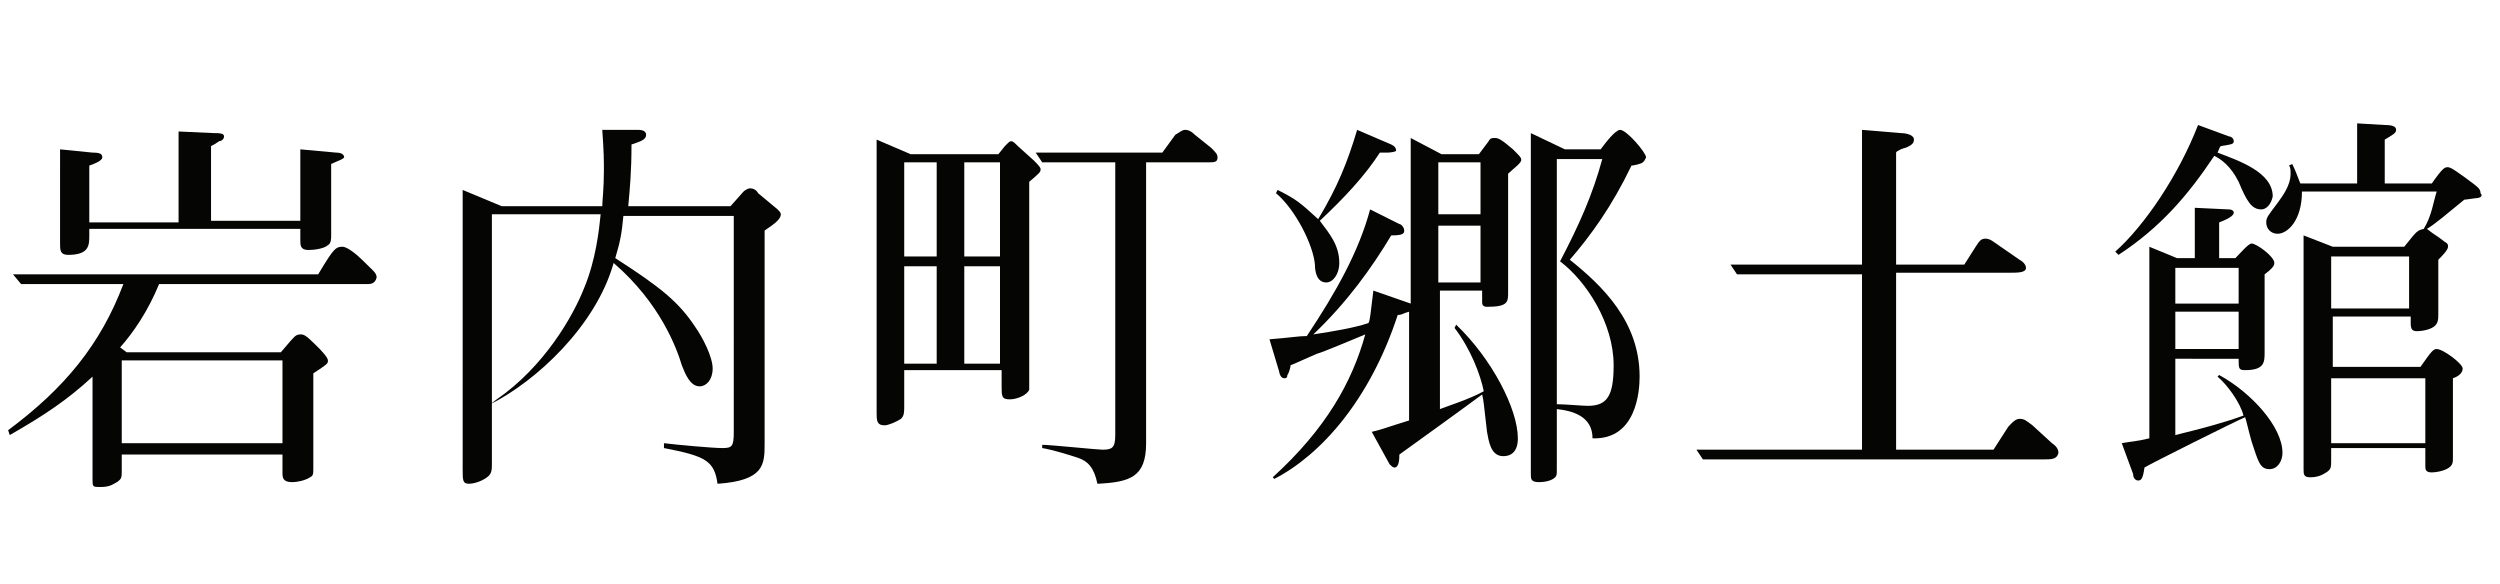
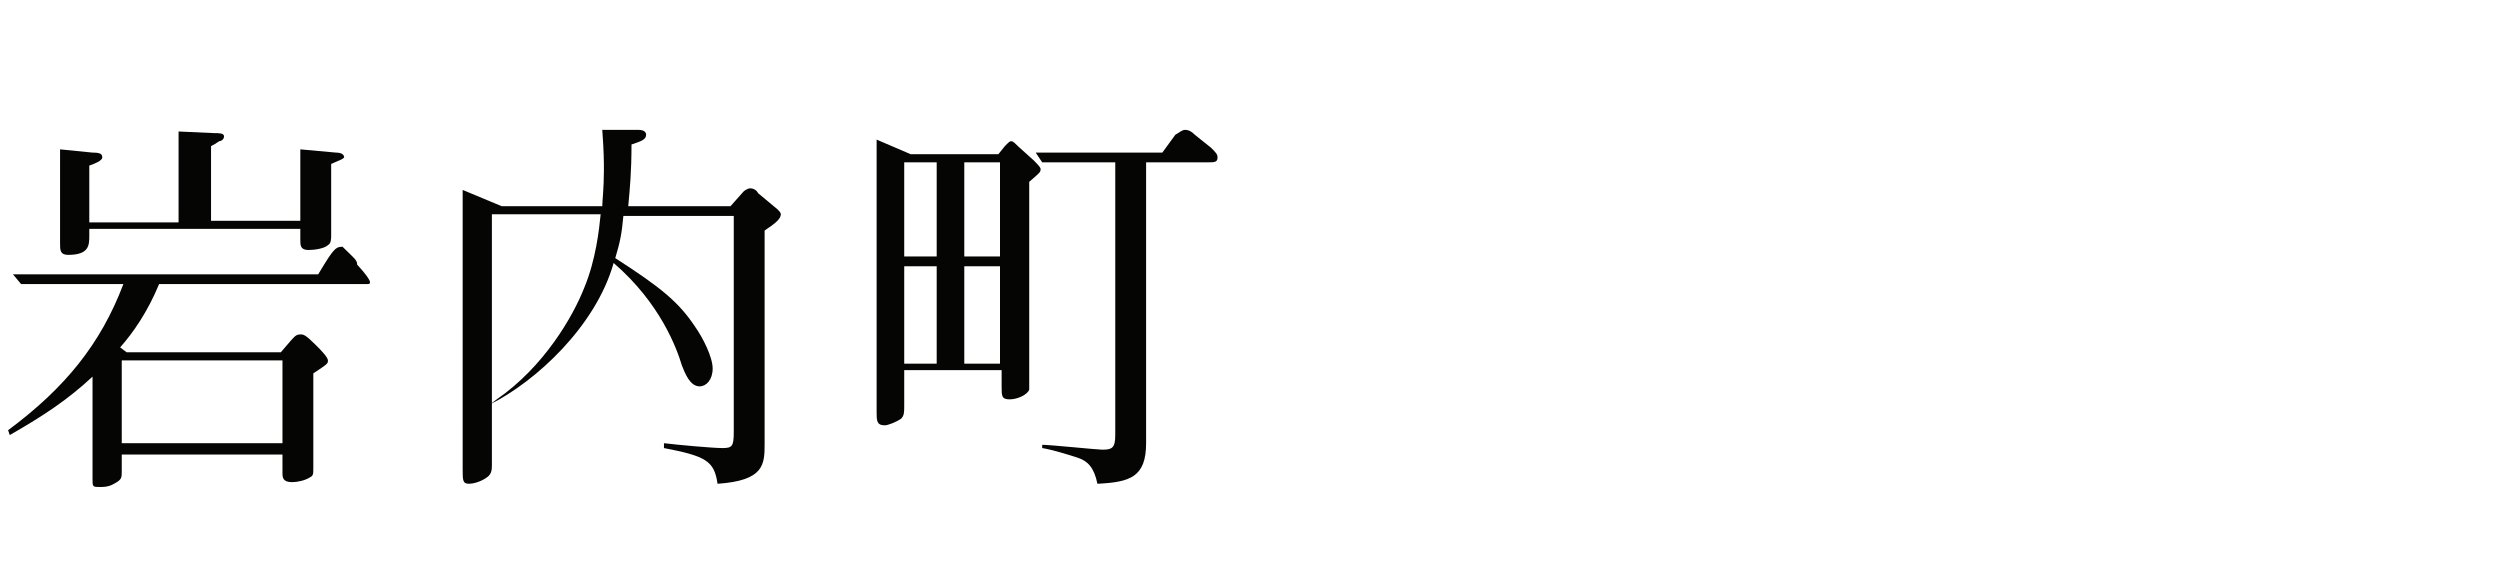
<svg xmlns="http://www.w3.org/2000/svg" version="1.1" id="レイヤー_1" x="0px" y="0px" viewBox="0 0 154 36" style="enable-background:new 0 0 154 36;" xml:space="preserve">
  <style type="text/css">
	.st0{enable-background:new    ;}
	.st1{fill:#050504;}
</style>
  <g class="st0">
-     <path class="st1" d="M22.6,17.5H9.8c-0.7,1.7-1.6,3-2.4,3.9l0.4,0.3h9.5c0.1-0.1,0.5-0.6,0.6-0.7c0.2-0.2,0.3-0.4,0.6-0.4   c0.2,0,0.3,0,1,0.7c0.2,0.2,0.7,0.7,0.7,0.9c0,0.2,0,0.2-0.9,0.8v5.8c0,0.4,0,0.5-0.2,0.6c-0.3,0.2-0.8,0.3-1.1,0.3   c-0.6,0-0.6-0.3-0.6-0.6V28H7.5v1c0,0.4,0,0.5-0.3,0.7c-0.2,0.1-0.4,0.3-1,0.3c-0.5,0-0.5,0-0.5-0.5v-6.3c-1.5,1.4-3,2.4-5.1,3.6   l-0.1-0.3c3.5-2.6,5.7-5.3,7.1-9H1.3l-0.5-0.6h18.8c0.6-1,0.8-1.3,1-1.5c0.1-0.1,0.2-0.2,0.5-0.2c0.3,0,0.9,0.5,1.2,0.8   c0.7,0.7,0.9,0.8,0.9,1.1C23.1,17.5,22.8,17.5,22.6,17.5z M20.4,10.1v4.4c0,0.2,0,0.5-0.2,0.6c-0.2,0.2-0.8,0.3-1.2,0.3   c-0.5,0-0.5-0.3-0.5-0.6v-0.7h-13v0.4c0,0.6,0,1.2-1.3,1.2c-0.5,0-0.5-0.3-0.5-0.7V9.2l2,0.2c0.5,0,0.6,0.1,0.6,0.3   c0,0.2-0.5,0.4-0.8,0.5v3.5H11V8.1l2.2,0.1c0.3,0,0.6,0,0.6,0.2c0,0.2-0.2,0.3-0.3,0.3C13.2,8.9,13.2,8.9,13,9v4.6h5.5V9.2l2.2,0.2   c0.3,0,0.5,0.1,0.5,0.3C21.1,9.8,21.1,9.8,20.4,10.1z M17.4,22.2H7.5v5.1h9.9V22.2z" />
+     <path class="st1" d="M22.6,17.5H9.8c-0.7,1.7-1.6,3-2.4,3.9l0.4,0.3h9.5c0.1-0.1,0.5-0.6,0.6-0.7c0.2-0.2,0.3-0.4,0.6-0.4   c0.2,0,0.3,0,1,0.7c0.2,0.2,0.7,0.7,0.7,0.9c0,0.2,0,0.2-0.9,0.8v5.8c0,0.4,0,0.5-0.2,0.6c-0.3,0.2-0.8,0.3-1.1,0.3   c-0.6,0-0.6-0.3-0.6-0.6V28H7.5v1c0,0.4,0,0.5-0.3,0.7c-0.2,0.1-0.4,0.3-1,0.3c-0.5,0-0.5,0-0.5-0.5v-6.3c-1.5,1.4-3,2.4-5.1,3.6   l-0.1-0.3c3.5-2.6,5.7-5.3,7.1-9H1.3l-0.5-0.6h18.8c0.6-1,0.8-1.3,1-1.5c0.1-0.1,0.2-0.2,0.5-0.2c0.7,0.7,0.9,0.8,0.9,1.1C23.1,17.5,22.8,17.5,22.6,17.5z M20.4,10.1v4.4c0,0.2,0,0.5-0.2,0.6c-0.2,0.2-0.8,0.3-1.2,0.3   c-0.5,0-0.5-0.3-0.5-0.6v-0.7h-13v0.4c0,0.6,0,1.2-1.3,1.2c-0.5,0-0.5-0.3-0.5-0.7V9.2l2,0.2c0.5,0,0.6,0.1,0.6,0.3   c0,0.2-0.5,0.4-0.8,0.5v3.5H11V8.1l2.2,0.1c0.3,0,0.6,0,0.6,0.2c0,0.2-0.2,0.3-0.3,0.3C13.2,8.9,13.2,8.9,13,9v4.6h5.5V9.2l2.2,0.2   c0.3,0,0.5,0.1,0.5,0.3C21.1,9.8,21.1,9.8,20.4,10.1z M17.4,22.2H7.5v5.1h9.9V22.2z" />
    <path class="st1" d="M30.6,24.6c2.9-2,4.7-5.1,5.4-6.9c0.7-1.7,0.9-3.5,1-4.5h-6.7v15.4c0,0.3,0,0.6-0.3,0.8   c-0.4,0.3-0.9,0.4-1.1,0.4c-0.4,0-0.4-0.2-0.4-0.9V11.7l2.4,1h6.2c0-0.3,0.1-1.1,0.1-2.2c0-0.6,0-1.1-0.1-2.5L39.3,8   c0.1,0,0.5,0,0.5,0.3c0,0.3-0.3,0.4-0.9,0.6c0,1.7-0.1,2.7-0.2,3.8h6.3l0.8-0.9c0.1-0.1,0.3-0.2,0.4-0.2c0.2,0,0.4,0.1,0.5,0.3   l1.2,1c0.1,0.1,0.2,0.2,0.2,0.3c0,0.3-0.4,0.6-1,1v13.1c0,1.3,0,2.3-2.9,2.5c-0.2-1.4-0.7-1.7-3.3-2.2l0-0.3c0.8,0.1,3,0.3,3.6,0.3   c0.6,0,0.7-0.1,0.7-1V13.3h-6.8c-0.1,1.1-0.2,1.6-0.5,2.6c2.8,1.8,3.9,2.7,4.9,4.2c0.5,0.7,1.1,1.9,1.1,2.6c0,0.7-0.4,1.1-0.8,1.1   c-0.6,0-0.9-0.8-1.1-1.3c-0.3-1-1.3-3.8-4.2-6.3c-1.1,3.9-4.8,7.3-7.6,8.7L30.6,24.6z" />
    <path class="st1" d="M63.4,11.2v12c0,0.2,0,0.7,0,0.8c-0.1,0.3-0.7,0.6-1.2,0.6c-0.5,0-0.5-0.2-0.5-0.8v-1h-6v2.2   c0,0.4,0,0.6-0.2,0.8c-0.3,0.2-0.8,0.4-1,0.4c-0.5,0-0.5-0.3-0.5-0.8V8.6l2.1,0.9h5.4L61.9,9c0.3-0.3,0.3-0.3,0.4-0.3   c0.1,0,0.2,0.1,0.4,0.3l1,0.9c0.1,0.1,0.4,0.4,0.4,0.5C64.1,10.6,64.1,10.6,63.4,11.2z M57.7,10h-2v5.8h2V10z M57.7,16.4h-2v6h2   V16.4z M61.6,10h-2.2v5.8h2.2V10z M61.6,16.4h-2.2v6h2.2V16.4z M74.4,10h-3.8v17.3c0,2.1-1,2.4-3,2.5c-0.2-1-0.6-1.4-1.2-1.6   c-0.6-0.2-1.6-0.5-2.2-0.6v-0.2c0.5,0,3.4,0.3,3.7,0.3c0.6,0,0.8-0.1,0.8-0.9V10h-4.5l-0.4-0.6h7.8l0.8-1.1C72.6,8.2,72.8,8,73,8   c0.1,0,0.3,0,0.6,0.3l1,0.8C74.9,9.4,75,9.5,75,9.7C75,10,74.8,10,74.4,10z" />
-     <path class="st1" d="M92.9,10.7V18c0,0.6,0,0.9-1.3,0.9c-0.3,0-0.3-0.2-0.3-0.3v-0.7h-2.6v7.3c0.5-0.2,1.8-0.6,2.7-1.1   c-0.2-1-0.8-2.6-1.8-3.9l0.1-0.2c2.2,2.1,3.8,5.2,3.8,7c0,0.2,0,1.1-0.9,1.1c-0.8,0-0.9-1-1-1.5c-0.2-1.7-0.2-1.9-0.3-2.3   c-0.8,0.6-4.4,3.2-5.1,3.7c0,0.2,0,0.8-0.3,0.8c-0.1,0-0.2-0.1-0.3-0.2l-1.1-2c0.5-0.1,1-0.3,2.3-0.7v-6.7   c-0.4,0.1-0.4,0.2-0.7,0.2c-1.7,5.2-4.7,8.6-7.6,10.1l-0.1-0.1c3.3-3,4.9-5.9,5.7-8.8c-0.5,0.2-2.6,1.1-3,1.2   c-0.7,0.3-1.1,0.5-1.6,0.7c0,0.1-0.1,0.5-0.2,0.6c0,0.2-0.1,0.2-0.2,0.2c-0.2,0-0.3-0.3-0.3-0.4l-0.6-2c1.3-0.1,1.8-0.2,2.3-0.2   c1.8-2.7,3.2-5.2,3.9-7.8l1.8,0.9c0.1,0,0.3,0.2,0.3,0.4c0,0.2-0.1,0.3-0.8,0.3c-1.2,2-2.7,4.1-4.8,6.1c1.3-0.2,2.5-0.4,3.4-0.7   c0.1-0.2,0.1-0.4,0.3-2l2.3,0.8V8.5l1.9,1h2.3l0.6-0.8c0.1-0.2,0.2-0.2,0.4-0.2s0.4,0.1,1.1,0.7c0.4,0.4,0.5,0.5,0.5,0.6   C93.8,10,93.2,10.4,92.9,10.7z M85.4,9.4H85c-0.9,1.4-2.2,2.8-3.7,4.2c0.6,0.8,1.2,1.5,1.2,2.6c0,0.7-0.4,1.2-0.8,1.2   c-0.6,0-0.7-0.7-0.7-1.1c-0.1-1.2-1.2-3.4-2.4-4.4l0.1-0.2c1.2,0.6,1.4,0.8,2.5,1.8c1.2-2,1.8-3.5,2.4-5.5l2.1,0.9   c0.2,0.1,0.3,0.2,0.3,0.4C85.8,9.4,85.5,9.4,85.4,9.4z M91.2,10h-2.6v3.2h2.6V10z M91.2,13.9h-2.6v3.5h2.6V13.9z M101.2,10   c-0.1,0.1-0.6,0.2-0.7,0.2c-1.2,2.5-2.5,4.3-3.8,5.8c2,1.6,4.3,3.8,4.3,7.2c0,0.9-0.2,3.9-2.9,3.8c0-1.4-1.3-1.7-2.2-1.8v3.7   c0,0.3,0,0.4-0.1,0.5c-0.2,0.2-0.6,0.3-1,0.3c-0.5,0-0.5-0.2-0.5-0.5v-21l2.1,1h2.2c0.3-0.4,0.9-1.2,1.2-1.2c0.4,0,1.6,1.4,1.6,1.7   C101.3,9.9,101.3,9.9,101.2,10z M96.1,16.1c1.2-2.3,2-4.1,2.6-6.3h-2.8v15.1c0.5,0,1.6,0.1,1.9,0.1c1.2,0,1.6-0.6,1.6-2.5   C99.4,19.9,97.7,17.3,96.1,16.1z" />
-     <path class="st1" d="M125.8,28.3h-20.9l-0.4-0.6h10.2V16.9H107l-0.4-0.6h8.1V8l2.4,0.2c0.3,0,0.8,0.1,0.8,0.4   c0,0.3-0.3,0.4-0.5,0.5c-0.1,0-0.6,0.2-0.6,0.3v6.9h4.2l0.7-1.1c0.2-0.3,0.3-0.5,0.6-0.5c0.3,0,0.5,0.2,0.8,0.4l1.3,0.9   c0.2,0.1,0.4,0.3,0.4,0.5c0,0.3-0.5,0.3-1,0.3h-7v10.9h6l0.9-1.4c0.1-0.1,0.4-0.5,0.7-0.5c0.3,0,0.4,0.1,0.8,0.4l1.2,1.1   c0.3,0.2,0.4,0.4,0.4,0.6C126.7,28.3,126.4,28.3,125.8,28.3z" />
-     <path class="st1" d="M139.3,12.9c-0.6,0-0.9-0.5-1.4-1.7c-0.5-1-1.1-1.4-1.5-1.6c-1.6,2.4-3.3,4.4-5.9,6.1l-0.2-0.2   c1.8-1.6,3.9-4.7,5.1-7.8l1.9,0.7c0.1,0,0.3,0.1,0.3,0.3c0,0.2-0.2,0.2-0.8,0.3c-0.1,0.1-0.1,0.2-0.2,0.4c1.3,0.5,3.4,1.2,3.4,2.7   C139.9,12.6,139.6,12.9,139.3,12.9z M139.8,28.9c-0.6,0-0.7-0.5-1.1-1.7c-0.2-0.7-0.3-1.2-0.4-1.5c-0.7,0.3-5.9,2.9-6.2,3.1   c-0.1,0.7-0.2,0.8-0.4,0.8c-0.1,0-0.3-0.1-0.3-0.4l-0.7-1.9c0.5-0.1,0.9-0.1,1.7-0.3V15.2l1.7,0.7h1.1v-3.1l2.1,0.1   c0.2,0,0.3,0.1,0.3,0.2s-0.1,0.3-0.9,0.6v2.2h1c0.3-0.3,0.8-0.9,1-0.9c0.3,0,1.4,0.8,1.4,1.2c0,0.2-0.2,0.4-0.6,0.7v4.8   c0,0.6,0,1.1-1.2,1.1c-0.4,0-0.4-0.1-0.4-0.7H134v4.7c1.6-0.4,2.8-0.7,4.2-1.2c-0.2-0.8-1-1.9-1.6-2.4l0.1-0.1   c2,1.1,3.9,3.2,3.9,4.8C140.6,28.4,140.3,28.9,139.8,28.9z M138,16.5H134v2.2h3.9V16.5z M138,19.2H134v2.3h3.9V19.2z M152.6,12.2   c-0.1,0-0.7,0.1-0.8,0.1c-1.1,0.9-1.8,1.5-2.3,1.8c0.5,0.4,0.6,0.4,1.1,0.8c0.2,0.1,0.2,0.2,0.2,0.3c0,0.2-0.4,0.6-0.6,0.8v3.3   c0,0.4,0,0.7-0.4,0.9c-0.4,0.2-0.9,0.2-0.9,0.2c-0.3,0-0.4-0.1-0.4-0.5v-0.4h-4.8v3.1h5.4c0.7-1,0.8-1.1,1-1.1   c0.4,0,1.6,0.9,1.6,1.2c0,0.3-0.3,0.5-0.6,0.6v4.9c0,0.3,0,0.5-0.4,0.7c-0.2,0.1-0.6,0.2-0.9,0.2c-0.4,0-0.4-0.2-0.4-0.4v-1.1h-5.8   v0.7c0,0.5,0,0.6-0.3,0.8c-0.3,0.2-0.6,0.3-1,0.3c-0.4,0-0.4-0.2-0.4-0.5V14.5l1.8,0.7h4.4c0.8-1,0.8-1,1.2-1.1   c0.5-0.8,0.6-1.7,0.8-2.3h-8.3c0,1.8-0.9,2.6-1.5,2.6c-0.4,0-0.7-0.3-0.7-0.7c0-0.3,0.1-0.4,0.7-1.2c0.2-0.3,0.8-1,0.8-1.8   c0-0.2,0-0.4-0.1-0.5l0.2-0.1c0.2,0.4,0.3,0.7,0.5,1.2h3.5V7.6l1.7,0.1c0.5,0,0.7,0.1,0.7,0.3c0,0.2-0.2,0.3-0.7,0.6v2.7h2.9   c0.7-1,0.8-1,1-1c0.2,0,0.7,0.4,1,0.6c0.8,0.6,1,0.7,1,1C153,12.1,152.7,12.2,152.6,12.2z M148.4,15.8h-4.8V19h4.8V15.8z    M149.4,23.3h-5.8v4h5.8V23.3z" />
  </g>
</svg>